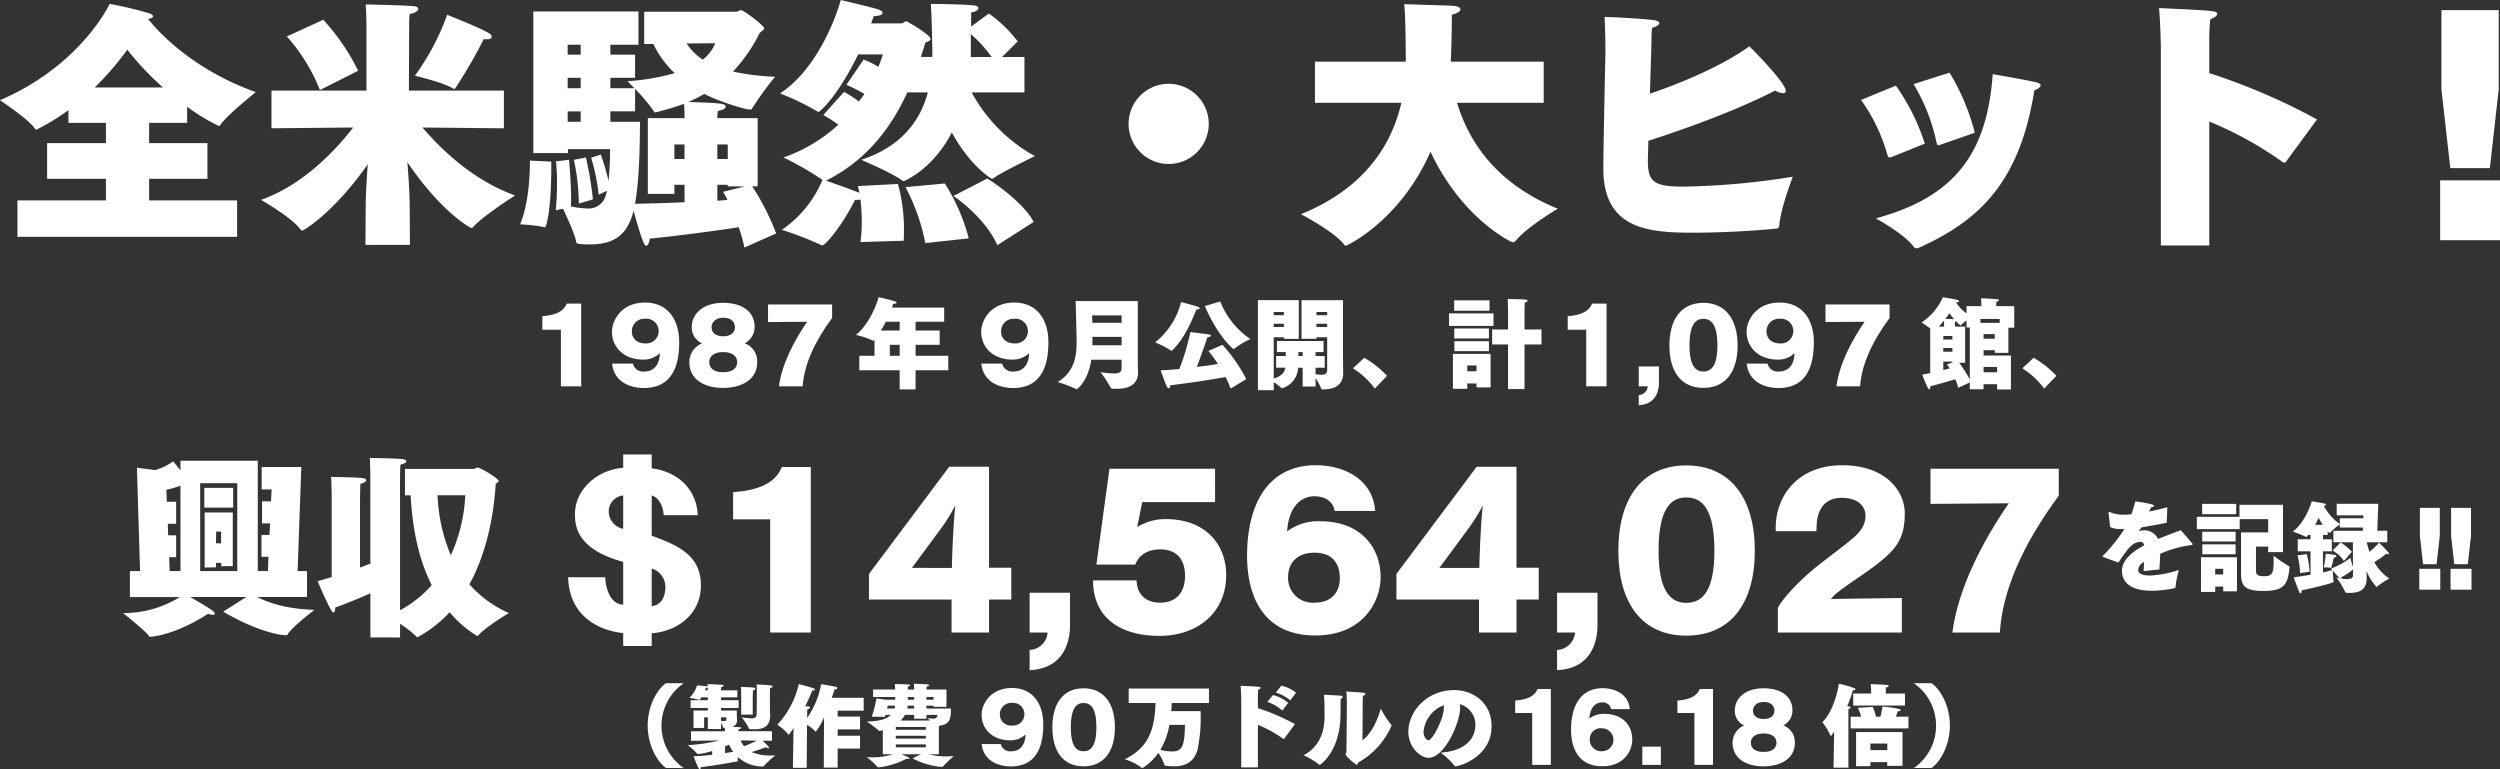
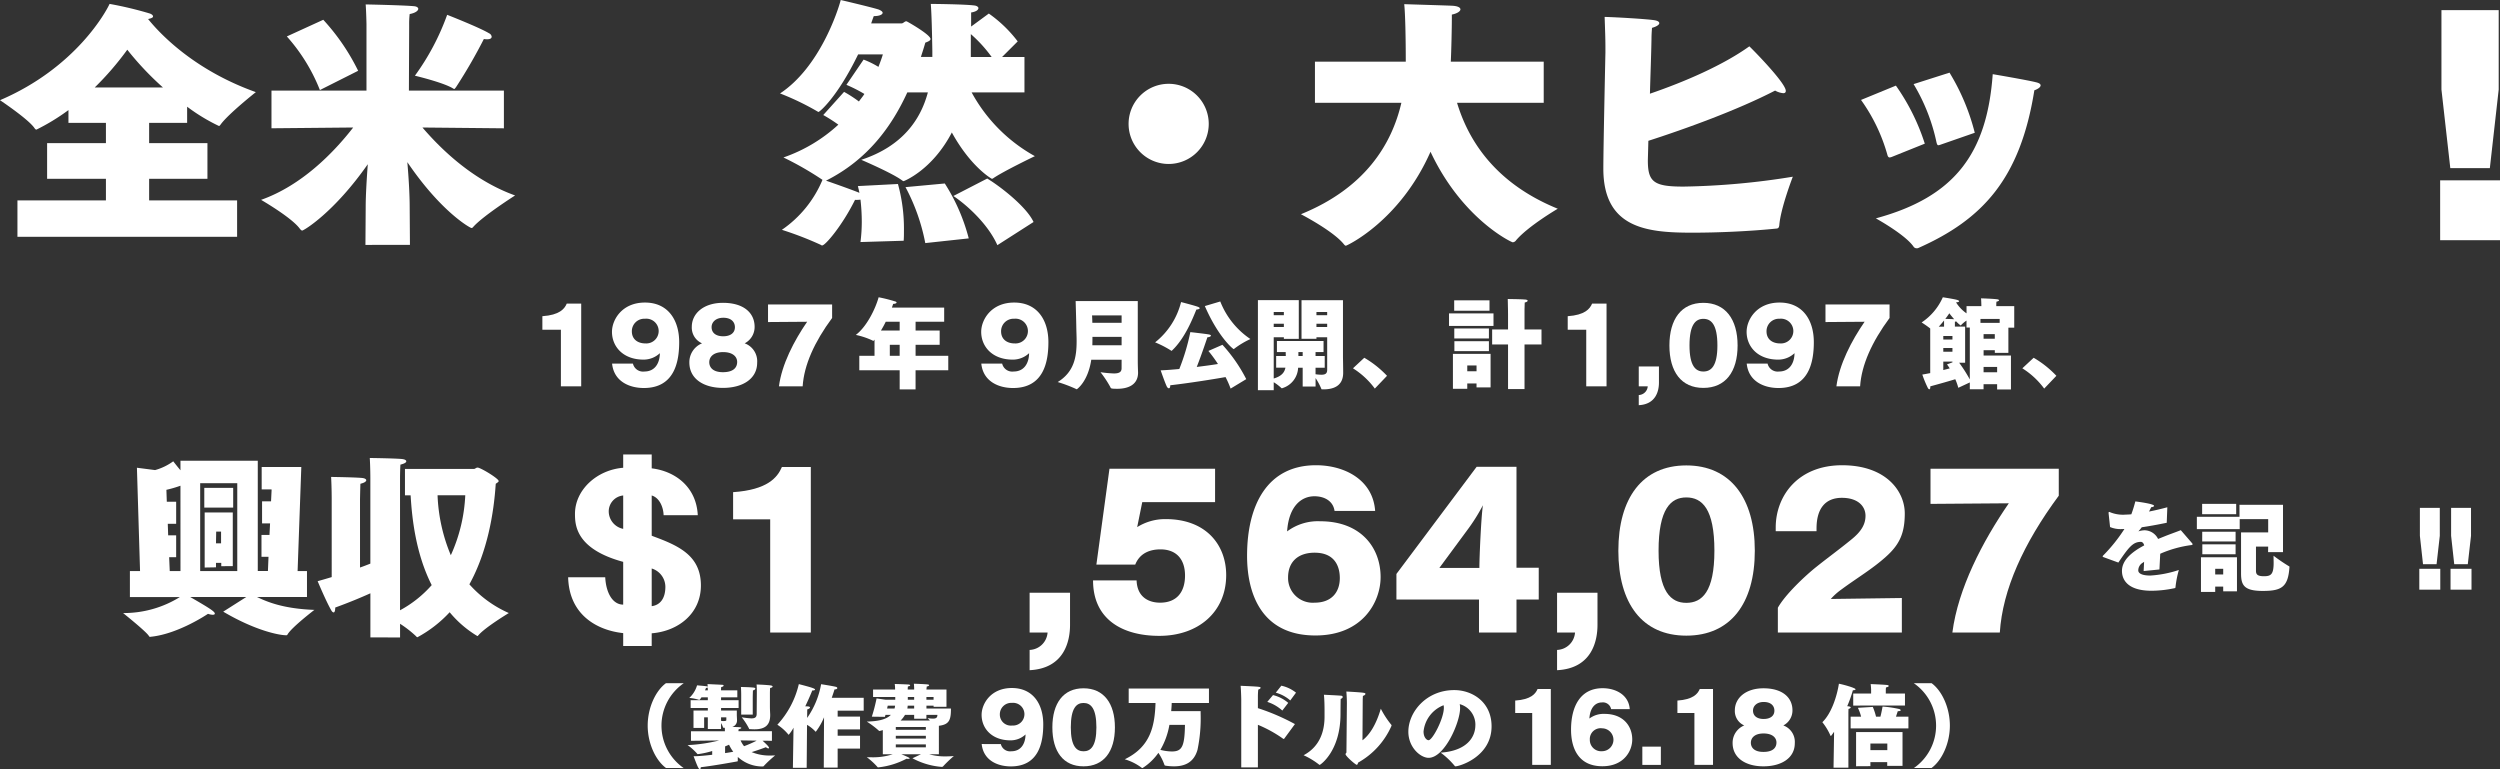
<svg xmlns="http://www.w3.org/2000/svg" width="519.082" height="159.69" viewBox="0 0 519.082 159.69">
  <rect x="0" y="0" width="519.082" height="159.69" fill="#333333" stroke="none" />
  <defs>
    <clipPath id="clip-path">
      <rect id="長方形_1425" data-name="長方形 1425" width="519.082" height="159.69" fill="#fff" />
    </clipPath>
  </defs>
  <g id="グループ_412" data-name="グループ 412" transform="translate(0 0)">
    <g id="グループ_411" data-name="グループ 411" transform="translate(0 0)" clip-path="url(#clip-path)">
      <path id="パス_7590" data-name="パス 7590" d="M3.621,48.843V41.279H21.994V36.794H9.782v-7.4H21.994V25.176H14.213v-2.65a43.47,43.47,0,0,1-6.647,4.055c-.108,0-.216-.056-.378-.272C6,24.473,0,20.473,0,20.473,15.889,13.665,22.156,1.829,22.75.48a74.948,74.948,0,0,1,8.375,2c.434.164.65.38.65.6s-.27.377-1.027.54C33.181,6.639,40.26,14.205,53.121,18.8c0,0-5.675,4.484-7.294,6.7-.164.216-.216.323-.38.323a38.1,38.1,0,0,1-6.592-4v3.351h-7.89v4.215H43.071v7.4H30.965v4.486H49.23v7.564ZM33.829,17.826a62.137,62.137,0,0,1-7.4-7.836,61.546,61.546,0,0,1-6.755,7.836Z" transform="translate(0 0.331)" fill="#fff" />
      <path id="パス_7591" data-name="パス 7591" d="M53.767,50.475l.052-7.726c0-2.648.218-6,.434-9.025C47.227,43.773,40.958,47.5,40.636,47.5c-.11,0-.27-.108-.486-.377-1.677-2.324-8.052-6-8.052-6,8.375-2.972,14.968-9.674,19.13-15.024l-16.97.162V18.431H53.983V4.6S53.929,2,53.819.544c0,0,8,.16,10.108.377.486.056.809.27.809.542,0,.377-.593.863-1.782,1.079a17.329,17.329,0,0,0-.11,2.216V5.3l-.052,13.132H82.516v7.835L65.6,26.1C69.87,31.075,76.409,37.182,84.84,40.208c0,0-6.541,4.161-8.649,6.483-.16.218-.269.27-.431.27-.216,0-6.215-3.243-13.295-13.671.272,3.134.488,6.647.488,9.4l.054,7.781ZM44.311,18.322A37.142,37.142,0,0,0,37.447,7.19l7.566-3.459a44.5,44.5,0,0,1,7.24,10.592ZM70.734,2.7s6.755,2.648,8.7,3.837a.9.9,0,0,1,.542.7c0,.324-.27.54-.919.54a3.324,3.324,0,0,1-.7-.054,108.958,108.958,0,0,1-5.783,10c-.216.27-.27.377-.378.377a.821.821,0,0,1-.324-.162c-2.108-1.241-7.836-2.594-7.836-2.594A50.19,50.19,0,0,0,70.734,2.7" transform="translate(22.11 0.375)" fill="#fff" />
-       <path id="パス_7592" data-name="パス 7592" d="M70.422,32.7v1.081c0,2.54-.11,9.079-1.083,12.16-.106.269-.162.377-.269.377a.482.482,0,0,1-.27-.054,34.79,34.79,0,0,0-4.864-.539s2.054-4.161,2.054-13.241Zm40.1,17.834a33.112,33.112,0,0,0-1.189-4.217c-4,.649-12.158,1.731-18.483,2.38-.054.755-.323,1.457-.7,1.457-.431,0-.863-.919-2.646-7.24-1.243,4.97-4.053,6.972-8.917,6.972-2.809,0-2.972-.164-3.026-.6-.162-1.351-1.89-5.08-2.7-6.808l-1.512.323s.27-2.484.27-5.673a42.9,42.9,0,0,0-.216-4.486l2.7-.324s.432,4.648.432,8a16.278,16.278,0,0,1-.054,1.675,18.419,18.419,0,0,0,3.3.432,3.73,3.73,0,0,0,4-2.866c.054-.27.162-.539.216-.809l-1.729.809a43.013,43.013,0,0,0-1.567-7.672l2-.649A51.272,51.272,0,0,1,82.31,36.7a64.788,64.788,0,0,0,.324-6.593H73.881v.811H66.693V1.517h21.83V8.435H82.688v2.054h5.132V15.3H82.688V17.46H87.66C86.85,16.6,86.255,16,86.255,16a46.573,46.573,0,0,0,9.782-1.675,20.666,20.666,0,0,1-4.432-6.053H89.714v-6.7h19.13c.324,0,.594-.324.973-.324.54,0,4.808,3.19,4.808,3.783,0,.27-.377.486-.917.919A32.386,32.386,0,0,1,108.141,14a49.922,49.922,0,0,0,8.753,1.079,64.465,64.465,0,0,0-4.754,6.539c-.11.216-.216.272-.38.272-1.241,0-6.754-1.783-9.564-3.243-1.027.593-2.108,1.133-3.3,1.675,6.539.216,7.728.27,7.728.973,0,.323-.486.7-1.621.865-.054.486-.108,1.079-.108,1.512h8.377V37.832H112.14a50.784,50.784,0,0,1,4.97,9.78ZM76.527,8.435h-2.7v2.054h2.7Zm0,6.863h-2.7v2.16h2.7Zm0,6.97h-2.7V24.43h2.7ZM76.149,41.4a46.8,46.8,0,0,0-1.027-9.078l2.488-.486a73.457,73.457,0,0,1,1.457,8.7Zm21.94-3.889H95.981V39.4H90.47V23.673h7.618a28.879,28.879,0,0,0-.108-2.972,61.7,61.7,0,0,1-5.945,1.783c-.16,0-.214-.052-.324-.269a35,35,0,0,0-3.891-4.6v4.648H82.688V24.43h6.161c-.054,4-.054,11.187-.973,16.645l-.056.378c3.082-.056,6.755-.162,10.268-.324Zm0-8.375H95.981v3.025h2.108Zm.432-20.969a11.623,11.623,0,0,0,3.351,3.351,8.079,8.079,0,0,0,2.594-3.4Zm8.539,20.969H104.9v3.025h2.162Zm0,8.7v-.324H104.9v3.3c.757-.054,1.459-.11,2.108-.162a14.873,14.873,0,0,0-.919-1.675l4.538-1.135Z" transform="translate(44.043 0.859)" fill="#fff" />
      <path id="パス_7593" data-name="パス 7593" d="M112.6,50.257a32.767,32.767,0,0,0,.27-4.269,40.206,40.206,0,0,0-.27-4.54,6.575,6.575,0,0,1-1.135.054c-2.648,5.349-6.161,9.458-6.809,9.458a.349.349,0,0,1-.27-.108,70.021,70.021,0,0,0-8.106-3.134,23.545,23.545,0,0,0,8.431-10.375,65.793,65.793,0,0,0-8.106-4.648,32.476,32.476,0,0,0,11.4-6.811,31.983,31.983,0,0,0-3.134-2l4.322-4.81a26.55,26.55,0,0,1,3.082,2c.377-.54.811-1.027,1.135-1.567a30.028,30.028,0,0,0-3.729-1.892l3.567-5.242a18.123,18.123,0,0,1,3.08,1.513c.378-.971.7-1.837.919-2.592h-5.134c-4.323,8.915-8,11.942-8.215,11.942a.2.2,0,0,1-.162-.054A54.757,54.757,0,0,0,95.9,19.4C104.119,14,107.956,2.16,108.5,0c0,0,6,1.405,7.782,1.946.593.214.919.486.919.7,0,.378-.649.7-1.837.7,0,0-.216.54-.54,1.513h6.323c.323,0,.647-.434.919-.434.106,0,.16,0,.216.054.431.216,4.862,2.756,4.862,3.621,0,.324-.486.54-1.081.757-.269.973-.594,1.947-.919,2.972h2.378V10.645c-.054-3.727-.162-7.943-.324-9.834,0,0,6.916.054,9.023.324.542.052.866.323.866.539,0,.38-.486.758-1.513.919v2.92l3.673-2.7a26.947,26.947,0,0,1,6,5.783L142,11.834h4.648v7.35H135.678A33.294,33.294,0,0,0,148.81,32.422s-6.541,3.134-8.649,4.594c-.106.054-.16.11-.27.11-.052,0-4.377-2.434-8.321-9.621-4.107,7.89-10,10.108-10,10.108-.11,0-.164-.056-.272-.11-1.946-1.512-8.537-4.322-8.537-4.322,8.537-2.81,12.322-8.323,13.833-14h-4.268c-3.19,6.97-8.16,13.941-16.861,18.319h-.054c1.567.542,5.4,1.892,6.972,2.54-.108-.54-.216-.973-.324-1.405l8.321-.432a34.736,34.736,0,0,1,1.245,9.674c0,.757,0,1.459-.054,2.108Zm13.455.216a40.872,40.872,0,0,0-4.107-11.619l8.16-.757a39.535,39.535,0,0,1,4.972,11.4Zm14.968.432c-1.89-4.271-6.159-8.215-9.132-10.214l7.026-3.621c2.863,1.729,8.213,5.945,9.618,9.025Zm-1.187-39.071a27.866,27.866,0,0,0-4.325-4.754v4.754Z" transform="translate(66.063 0)" fill="#fff" />
      <path id="パス_7594" data-name="パス 7594" d="M147.075,26.947a8.322,8.322,0,1,1,8.321-8.323,8.325,8.325,0,0,1-8.321,8.323" transform="translate(95.579 7.098)" fill="#fff" />
      <path id="パス_7595" data-name="パス 7595" d="M192.359,20.993c2.92,9.674,9.62,17.4,20.915,21.994,0,0-6.107,3.567-8.647,6.539a.927.927,0,0,1-.7.431c-.272,0-10.538-4.862-17.078-18.8-6.375,14.428-17.4,19.506-17.562,19.506s-.269-.106-.486-.377c-2.27-2.756-8.861-6.161-8.861-6.161,13.293-5.4,18.859-14.482,20.857-23.129H162.854V12.454h18.859V12.4c0-4.81-.106-10-.323-11.888,1.567.054,8.809.27,9.888.323,1.245.056,1.783.38,1.783.758s-.648.863-1.783,1.081V3.43c0,2.108-.108,6.7-.216,9.023h19.292v8.539Z" transform="translate(110.172 0.353)" fill="#fff" />
      <path id="パス_7596" data-name="パス 7596" d="M233.651,45.366c-.054.378-.164.594-.486.649-5.73.593-12.484.865-17.508.865-9.241,0-18.537-.758-18.537-13.295,0-4.322.432-24.1.432-24.1V8.132c0-1.351-.054-2.972-.162-6.053,2.27.054,8.861.434,10.43.7.594.11.919.326.919.6,0,.323-.54.7-1.513.973-.056.755-.108,1.512-.108,2.322-.054,3.243-.218,7.4-.324,11.349,7.242-2.486,15.13-5.891,20.641-9.836.326.272,7.568,7.566,7.568,9.241,0,.323-.162.486-.542.486a4.153,4.153,0,0,1-1.675-.54c-7.726,4-18.427,7.89-26.317,10.43-.052,2.268-.106,3.781-.106,4.106,0,4.486,1.3,5.4,7.4,5.4a154.511,154.511,0,0,0,22.7-2.054s-2.54,6.539-2.81,10.106" transform="translate(135.785 1.433)" fill="#fff" />
      <path id="パス_7597" data-name="パス 7597" d="M235.179,26.435a1.687,1.687,0,0,1-.432.108c-.216,0-.38-.16-.486-.594A36.209,36.209,0,0,0,228.8,14.6l7.242-2.972a44.071,44.071,0,0,1,6,12.05Zm5.511,18.913a.685.685,0,0,1-.324.054.768.768,0,0,1-.648-.324c-1.621-2.376-7.078-5.457-7.836-5.889,16.321-4.432,23.076-13.4,24.265-29.938,0,0,7.024,1.189,8.969,1.675.7.162.973.378.973.649,0,.378-.54.755-1.3,1.027-2.918,18.319-10.7,26.8-24.1,32.747M245.283,23.9a1.67,1.67,0,0,1-.432.108c-.162,0-.27-.16-.377-.594a39.077,39.077,0,0,0-4.757-12.1l7.458-2.378a44.958,44.958,0,0,1,5.242,12.482Z" transform="translate(157.608 6.15)" fill="#fff" />
-       <path id="パス_7598" data-name="パス 7598" d="M265.818,50.277V9.1s-.108-5.4-.378-8.106c11.944.542,12.05.6,12.05,1.245,0,.324-.432.7-1.405,1.079a41.43,41.43,0,0,0-.216,4.161V14.5a129.211,129.211,0,0,1,22.372,9.62l-6.429,8.753a.3.3,0,0,1-.324.216.884.884,0,0,1-.434-.16,75.785,75.785,0,0,0-15.184-8.377V50.277Z" transform="translate(182.847 0.683)" fill="#fff" />
      <path id="パス_7599" data-name="パス 7599" d="M300,36.589h12.428V49.018H300Zm2.108-2.54L300.27,17.73V1.247h11.888V17.73l-1.837,16.319Z" transform="translate(206.654 0.859)" fill="#fff" />
      <path id="パス_7600" data-name="パス 7600" d="M70.528,54.5V42.755H66.681V39.94c3.563-.243,4.6-1.518,5.063-2.613h3V54.5Z" transform="translate(45.933 25.713)" fill="#fff" />
      <path id="パス_7601" data-name="パス 7601" d="M79.593,49.876a2.145,2.145,0,0,0,2.369,1.64c2.207,0,3.2-1.741,3.219-3.808A4.916,4.916,0,0,1,81.8,49.045c-4.293,0-6.561-2.734-6.561-5.774,0-2.469,2.047-6.075,6.845-6.075,4.822,0,7.11,3.666,7.11,8.223,0,4.173-1.032,9.52-7.333,9.52-2.976,0-6.217-1.336-6.6-5.063ZM82.1,40.558a2.586,2.586,0,0,0-2.734,2.613c0,1.7,1.275,2.511,2.815,2.511a2.572,2.572,0,1,0-.081-5.124" transform="translate(51.827 25.623)" fill="#fff" />
      <path id="パス_7602" data-name="パス 7602" d="M98.83,49.668c0,3.3-2.957,5.225-7.11,5.225-4.052,0-6.968-1.925-6.968-5.266a4.23,4.23,0,0,1,2.633-3.989,3.551,3.551,0,0,1-2.126-3.425c0-2.755,2.43-4.982,6.482-4.982,4.313,0,6.561,2.106,6.561,4.982a3.818,3.818,0,0,1-2.064,3.425,3.961,3.961,0,0,1,2.592,4.03M91.761,47.46c-1.984,0-2.876.971-2.876,2.106,0,.912.588,2.065,2.836,2.065,2.329,0,2.957-1.093,2.957-2.126,0-1.052-.871-2.045-2.917-2.045m.02-7.13c-1.54,0-2.412.912-2.412,1.944,0,1.216.932,1.9,2.412,1.9,1.457,0,2.43-.667,2.43-1.883,0-1.013-.689-1.964-2.43-1.964" transform="translate(58.381 25.647)" fill="#fff" />
      <path id="パス_7603" data-name="パス 7603" d="M96.692,54.43c.589-4.558,3.121-9.439,5.855-13.409l-8.123.061V37.435h13.308v2.8c-3.666,4.962-5.833,9.763-6.117,14.2Z" transform="translate(65.043 25.787)" fill="#fff" />
      <path id="パス_7604" data-name="パス 7604" d="M117.627,51.7v3.969h-3.3V51.7h-8.383v-3h3.16V45.338l-.1.123c-.081.1-.1.142-.162.142-.039,0-.079-.022-.16-.083a15.645,15.645,0,0,0-3.464-1.155c2.187-1.64,4.031-5.266,4.741-7.818a31.7,31.7,0,0,1,3.523.892c.142.061.2.142.2.2,0,.142-.243.263-.708.284-.083.242-.164.5-.265.77h10.858v2.935h-5.936v1.824h5v2.957h-5V48.7h6.786v3Zm-3.3-10.067H111.43c-.3.628-.649,1.257-.993,1.824h3.888Zm0,4.781H112.28V48.7h2.045Z" transform="translate(72.475 25.176)" fill="#fff" />
      <path id="パス_7605" data-name="パス 7605" d="M124.986,49.876a2.145,2.145,0,0,0,2.369,1.64c2.209,0,3.2-1.741,3.221-3.808a4.916,4.916,0,0,1-3.383,1.338c-4.295,0-6.561-2.734-6.561-5.774,0-2.469,2.045-6.075,6.845-6.075,4.822,0,7.108,3.666,7.108,8.223,0,4.173-1.032,9.52-7.331,9.52-2.977,0-6.218-1.336-6.6-5.063Zm2.511-9.317a2.587,2.587,0,0,0-2.734,2.613c0,1.7,1.277,2.511,2.815,2.511a2.572,2.572,0,1,0-.081-5.124" transform="translate(83.097 25.623)" fill="#fff" />
      <path id="パス_7606" data-name="パス 7606" d="M143.306,49.189h-6.3c-.689,4.617-3,6.136-3,6.136a.7.7,0,0,1-.243-.1,29.894,29.894,0,0,0-3.726-1.4c3.462-2.126,3.928-5.286,3.928-8.507,0-.892-.041-1.761-.061-2.633-.02-1.642-.142-5.671-.142-5.671h12.9V49.189c0,1.437.059,2.471.059,2.714-.019,2.552-2.145,3.322-4.293,3.322-1.3,0-1.356-.061-1.457-.345a22.361,22.361,0,0,0-2.047-3.1,24,24,0,0,0,2.776.262c1.012,0,1.6-.242,1.6-1.072Zm0-9.2h-6.137s.041.527.061,1.54h6.076Zm0,4.457H137.25c0,.567,0,1.155-.02,1.741h6.076Z" transform="translate(89.577 25.499)" fill="#fff" />
      <path id="パス_7607" data-name="パス 7607" d="M147.4,37.186s2.937.75,3.563,1.013c.225.1.306.181.306.262,0,.164-.345.263-.689.284-.669,1.621-2.31,5.894-5,8.448-.081.081-.123.12-.164.12s-.081-.039-.162-.1a20.605,20.605,0,0,0-3.241-1.662,15.416,15.416,0,0,0,5.389-8.365m10.288,17.966a19.906,19.906,0,0,0-1.054-2.39c-2.532.446-7.554,1.255-11.482,1.7v.081c0,.363-.123.545-.284.545-.142,0-.326-.142-.446-.4-.426-.912-1.256-3.324-1.256-3.324,1.074-.041,2.412-.142,3.869-.282a44.644,44.644,0,0,0,2.288-7.657s3.079.345,3.849.486c.284.061.426.142.426.242,0,.164-.3.326-.73.345-.081.223-1.135,3.425-2.209,6.159,1.621-.2,3.16-.405,4.4-.61a28.832,28.832,0,0,0-1.984-2.714l2.917-1.275a32.219,32.219,0,0,1,4.942,7.13Zm-2.147-18.088a16.742,16.742,0,0,0,6.259,7.8,17.554,17.554,0,0,0-3.322,1.986c-.061.061-.1.1-.142.1-.16,0-3.221-2.532-6-8.934Z" transform="translate(97.826 25.532)" fill="#fff" />
      <path id="パス_7608" data-name="パス 7608" d="M163.948,54.833v-3.91H163a4.618,4.618,0,0,1-3.241,4.234.3.3,0,0,1-.122.041.175.175,0,0,1-.122-.061,9.675,9.675,0,0,0-1.579-1.2V55.6h-3.283v-18.7h8.488V44.93h-3.1V44.6h-2.106v8.568c1.66-.486,2.248-1.3,2.429-2.248h-1.922v-2.43h2c0-.263-.02-.546-.02-.811H158.6V45.374h9.682v2.309h-1.662v.811h1.905v2.43h-1.905v1.358a9.2,9.2,0,0,0,1.216.1c.73,0,1.2-.2,1.2-.993V44.6h-2.228v.326h-3.1V36.908h8.606V48.757s.042,2.207.042,3.221c0,2.9-2.248,3.442-4.092,3.442h-.2c-.182,0-.223,0-.262-.16a13.58,13.58,0,0,0-1.177-2.187v1.761ZM160.04,39.359h-2.106v.669h2.106Zm0,2.43h-2.106v.689h2.106Zm3.908,5.894h-.89v.809h.89Zm5.085-8.324h-2.228v.669h2.228Zm0,2.43h-2.228v.689h2.228Z" transform="translate(106.531 25.424)" fill="#fff" />
      <path id="パス_7609" data-name="パス 7609" d="M170.877,50.385a16.583,16.583,0,0,0-4.538-4.212l2.349-2.189a21.036,21.036,0,0,1,4.72,3.748Z" transform="translate(114.582 30.299)" fill="#fff" />
      <path id="パス_7610" data-name="パス 7610" d="M178.147,39.74h9.236v2.613h-9.236Zm5.713,15.375V54.3h-1.925v1.1h-2.977V48.147h7.819v6.968Zm-4.639-18.088h7.333v2.167h-7.333Zm.02,5.854h7.191v2.065h-7.191Zm.02,2.631h7.169v2.067h-7.169Zm4.6,5.045h-1.925v1.2h1.925Zm6.541,4.9V46.2h-3.3V43.084h3.3V40s0-1.3-.059-3.241c0,0,3.341.039,3.786.122.223.039.345.12.345.242s-.182.284-.608.365c-.041,1.439-.041,1.459-.041,1.459v4.133h3.525V46.2h-3.525v9.255Z" transform="translate(122.716 25.325)" fill="#fff" />
      <path id="パス_7611" data-name="パス 7611" d="M196.587,54.5V42.755H192.74V39.94c3.563-.243,4.6-1.518,5.063-2.613h3V54.5Z" transform="translate(132.768 25.713)" fill="#fff" />
      <path id="パス_7612" data-name="パス 7612" d="M201.475,50.987h.04a1.942,1.942,0,0,0,1.824-1.8h-1.864V45.051h4.193v3.344c0,1.68-.588,4.516-4.193,4.7Z" transform="translate(138.785 31.034)" fill="#fff" />
      <path id="パス_7613" data-name="パス 7613" d="M205.244,46.083c0-5.45,2.471-8.851,7.048-8.851s7.108,3.4,7.108,8.851c0,5.489-2.532,8.811-7.108,8.811-4.558,0-7.048-3.322-7.048-8.811m9.964,0c0-4.356-1.277-5.529-2.917-5.529-1.6,0-2.876,1.174-2.876,5.529,0,4.254,1.275,5.408,2.876,5.408,1.64,0,2.917-1.153,2.917-5.408" transform="translate(141.381 25.648)" fill="#fff" />
      <path id="パス_7614" data-name="パス 7614" d="M219.091,49.876a2.145,2.145,0,0,0,2.369,1.64c2.207,0,3.2-1.741,3.221-3.808a4.922,4.922,0,0,1-3.383,1.338c-4.295,0-6.563-2.734-6.563-5.774,0-2.469,2.047-6.075,6.845-6.075,4.822,0,7.11,3.666,7.11,8.223,0,4.173-1.032,9.52-7.333,9.52-2.976,0-6.217-1.336-6.6-5.063Zm2.511-9.317a2.587,2.587,0,0,0-2.734,2.613c0,1.7,1.277,2.511,2.815,2.511a2.572,2.572,0,1,0-.081-5.124" transform="translate(147.919 25.623)" fill="#fff" />
      <path id="パス_7615" data-name="パス 7615" d="M226.7,54.43c.588-4.558,3.121-9.439,5.854-13.409l-8.122.061V37.435h13.306v2.8c-3.665,4.962-5.832,9.763-6.115,14.2Z" transform="translate(154.597 25.787)" fill="#fff" />
      <path id="パス_7616" data-name="パス 7616" d="M251.928,55.689V54.6h-2.815v1.054h-2.856V54.23l-2.39,1.115a11.737,11.737,0,0,0-.628-1.783c-1.113.346-3.08.912-5.186,1.479v.142c0,.282-.061.466-.2.466-.081,0-.2-.081-.323-.3a22.021,22.021,0,0,1-1.135-2.755c.547-.083,1.113-.2,1.642-.3V43.03c-.73-.588-1.783-1.257-1.783-1.257a12.189,12.189,0,0,0,4.4-5.225s2.511.385,3.037.567c.2.061.345.162.345.262s-.182.2-.628.223v.022a7.916,7.916,0,0,0,2.168,2.268v-1.5h3.079v-.243s-.02-.87-.061-1.376c.2,0,2.572.081,3.383.2.243.041.345.12.345.2,0,.1-.162.223-.527.282a4.313,4.313,0,0,0-.041.689v.243h3.727v4.477h-1.216v5.225h-2.815v-.545h-2.329V48.64H254.8v7.049ZM240.91,41.37c-.345.426-.709.87-1.1,1.275h1.1Zm1.741,3.219h-1.9v.731h1.9Zm0,2.493h-1.9v.77h1.9Zm0,2.815h-1.9v1.761c.486-.122.932-.243,1.338-.345-.182-.284-.365-.547-.567-.831l1.135-.426Zm-1.479-8.853c.426,0,1.257.022,1.844.061-.365-.405-.73-.849-1.013-1.235-.243.365-.525.77-.831,1.174m5.085,1.783h-.689V41.388a6.245,6.245,0,0,0-1.115.932c-.041.061-.079.081-.1.081a6.577,6.577,0,0,1-.931-.851.98.98,0,0,1-.263.081v1.013h2.126v7.5h-1.236a29.783,29.783,0,0,1,2.209,3.464Zm6.2-1.783h-3.989v.811h3.989Zm-1.013,3.16h-2.329v.951h2.329Zm.486,6.808h-2.815v1.113h2.815Z" transform="translate(162.74 25.176)" fill="#fff" />
      <path id="パス_7617" data-name="パス 7617" d="M253.171,50.385a16.535,16.535,0,0,0-4.538-4.212l2.351-2.189a21.067,21.067,0,0,1,4.719,3.748Z" transform="translate(171.27 30.299)" fill="#fff" />
      <path id="パス_7618" data-name="パス 7618" d="M42.939,84.939c2.027.973,5.391,2.432,11.918,2.675,0,0-4.663,3.567-5.555,5.067-.081.164-.162.2-.284.2-1.5,0-6.445-.973-13.092-4.9l4.783-3.04H29.075c3.851,2.229,5.107,3,5.107,3.445,0,.162-.16.243-.446.243a3.448,3.448,0,0,1-.971-.2s-6,4.094-11.677,4.742c-.122,0-.242.042-.324.042-.12,0-.2-.042-.284-.2-.567-.931-5.35-4.742-5.35-4.742a22.1,22.1,0,0,0,11.8-3.324H16.549V79.548h2.108L18.008,58.1l3.771.486a11.67,11.67,0,0,0,3.77-1.824s.689.893,1.5,1.866V56.644H43.1v22.9h2.108l.122-2.959H43.871V72.048h1.662l.12-2.391h-1.66v-4.58h1.864l.122-2.474H43.911v-4.66h8.228l-.77,21.605h1.947v5.391ZM27.048,61.832a24.586,24.586,0,0,1-2.92.851l.083,2.474h1.944v4.58H24.414l.081,2.391h1.66V76.67H24.7l.122,2.878h2.229Zm11.795-.525h-7.7V79.548h7.7Zm-6.848.973h6v4.094h-6Zm3.525,16.255v-.689H34.425v.932l-2.351.041V67.387h5.837V78.535Zm-.041-7.176H34.466l-.041,2.432h1.054Z" transform="translate(10.422 39.019)" fill="#fff" />
      <path id="パス_7619" data-name="パス 7619" d="M50,93.562V84.4c-1.986.892-4.3,1.864-7.3,2.959,0,.73-.162,1.013-.324,1.013s-.363-.162-.527-.486c-1.094-1.907-2.8-6-2.8-6q1.52-.426,2.918-.851V64.821s0-2.432-.122-4.582c0,0,5.8.083,6.647.245.407.081.649.242.649.444,0,.245-.365.529-1.214.731-.042,1.216-.081,3.2-.081,3.2V79.05c.809-.284,1.54-.569,2.147-.812v-17.8s0-2.108-.12-4.134c0,0,6.039.081,6.89.245.446.079.689.242.689.444,0,.245-.365.486-1.216.689-.081,1.338-.081,2.8-.081,2.8V87.927A23.814,23.814,0,0,0,62.731,82.7c-3.324-6.568-4.094-13.864-4.377-18.647H57.178V58.579h14.31c.284,0,.446-.284.77-.284.608,0,4.377,2.27,4.377,2.8,0,.2-.284.324-.608.569-.405,6.2-1.743,14.107-5.472,20.874a23.761,23.761,0,0,0,8.188,5.96s-4.906,2.961-6.283,4.582c-.122.12-.164.2-.245.2a22.339,22.339,0,0,1-5.756-4.947,25.679,25.679,0,0,1-6.688,5.188c-.081,0-.162-.041-.284-.2a22.705,22.705,0,0,0-3.324-2.594v2.839ZM63.947,64.051A35.563,35.563,0,0,0,66.7,76.495a33.689,33.689,0,0,0,3-12.443Z" transform="translate(26.905 38.788)" fill="#fff" />
      <path id="パス_7620" data-name="パス 7620" d="M81.28,95.64V92.966c-5.308-.567-11.227-3.69-11.43-11.594h7.7c.164,3.243,1.54,5.675,3.729,5.675V78.17C71.431,75.5,71.269,70.51,71.269,68.2c0-4.945,4.5-9.12,10.011-9.567V55.876H87.2v2.878c4.985.608,9.282,3.932,9.566,9.728H89.672c-.041-1.581-.811-3.607-2.472-4.094v8.35l.405.164c5.269,1.944,9.81,4.013,9.81,10.174,0,5.8-4.663,9.485-10.216,9.93V95.64Zm0-31.252a3.321,3.321,0,0,0-3,3.445,3.731,3.731,0,0,0,3,3.486ZM87.2,87.371c1.864-.243,2.837-1.743,2.837-4.013A4,4,0,0,0,87.2,79.547Z" transform="translate(48.116 38.49)" fill="#fff" />
      <path id="パス_7621" data-name="パス 7621" d="M97.832,91.787V68.276h-7.7V62.641c7.135-.486,9.2-3.04,10.135-5.229h6V91.787Z" transform="translate(62.085 39.548)" fill="#fff" />
-       <path id="パス_7622" data-name="パス 7622" d="M123.979,91.8v-6.85H106.834v-5.31l16.659-22.256h8.27V78.346h4.621v6.607h-4.621V91.8Zm.081-13.416c0-2.271.365-10.54.731-13.013a37.409,37.409,0,0,1-3.325,5.269l-5.715,7.743Z" transform="translate(73.592 39.531)" fill="#fff" />
      <path id="パス_7623" data-name="パス 7623" d="M126.585,84.747h.081a3.885,3.885,0,0,0,3.648-3.609h-3.729V72.869h8.392v6.69c0,3.364-1.177,9.037-8.392,9.4Z" transform="translate(87.197 50.196)" fill="#fff" />
      <path id="パス_7624" data-name="パス 7624" d="M144.6,64.56l-1.054,5.188a10.925,10.925,0,0,1,5.715-1.662h.2c8.432,0,12.565,5.391,12.565,11.634,0,7.58-5.713,12.606-13.9,12.606-7.62,0-13.742-3.4-13.742-11.511h9.04c.122,3.567,2.635,4.621,4.866,4.621,3.565,0,5.188-2.31,5.188-5.636,0-3.364-1.785-5.43-5.109-5.43-1.905,0-4.215.608-5.229,3.162h-8.068l2.717-19.9h21.93V64.56Z" transform="translate(92.57 39.698)" fill="#fff" />
      <path id="パス_7625" data-name="パス 7625" d="M171.481,66.681c-.284-2.027-2.067-3.04-4.175-3.04-2.636,0-5.311,1.946-5.676,7.3a10.667,10.667,0,0,1,6.89-2.108c8.432,0,12.526,5.472,12.526,11.592,0,5.107-3.688,12.121-13.538,12.121-11.108,0-14.188-8.554-14.188-16.539,0-10.621,4.256-18.809,14.31-18.809,5.958,0,11.835,3.04,12.281,9.485Zm-4.134,8.676c-3.364,0-5.514,1.824-5.514,5.148a5.124,5.124,0,0,0,5.514,5.23c3.526,0,5.229-2.19,5.229-5.109,0-1.5-.407-5.269-5.229-5.269" transform="translate(105.614 39.4)" fill="#fff" />
      <path id="パス_7626" data-name="パス 7626" d="M188.826,91.8v-6.85H171.681v-5.31L188.34,57.387h8.27V78.346h4.621v6.607H196.61V91.8Zm.081-13.416c0-2.271.365-10.54.731-13.013a37.408,37.408,0,0,1-3.325,5.269L180.6,78.386Z" transform="translate(118.262 39.531)" fill="#fff" />
      <path id="パス_7627" data-name="パス 7627" d="M191.432,84.747h.081a3.885,3.885,0,0,0,3.648-3.609h-3.729V72.869h8.392v6.69c0,3.364-1.177,9.037-8.392,9.4Z" transform="translate(131.867 50.196)" fill="#fff" />
      <path id="パス_7628" data-name="パス 7628" d="M198.967,74.934c0-10.9,4.945-17.714,14.107-17.714S227.3,64.029,227.3,74.934c0,10.986-5.067,17.632-14.228,17.632-9.12,0-14.107-6.646-14.107-17.632m19.944,0c0-8.714-2.554-11.067-5.837-11.067-3.2,0-5.756,2.353-5.756,11.067,0,8.512,2.552,10.822,5.756,10.822,3.283,0,5.837-2.31,5.837-10.822" transform="translate(137.057 39.416)" fill="#fff" />
      <path id="パス_7629" data-name="パス 7629" d="M218.759,91.935V86.787c1.54-2.758,5.675-6.647,8.025-8.513,2.432-1.944,4.58-3.484,7.215-5.634,2.067-1.662,2.959-3.162,2.959-4.947,0-1.984-1.579-3.729-4.9-3.729-3.484,0-5.269,2.272-5.269,6.365V70.9h-8.473v-.77c0-6.568,4.622-12.93,13.783-12.93,9.121,0,13.013,5.391,13.013,10.01,0,4.136-1.094,6.487-3.972,9.04-2.8,2.513-5.877,4.3-9.162,6.728a13.236,13.236,0,0,0-2.229,1.988l14.755-.2v7.174Z" transform="translate(150.382 39.4)" fill="#fff" />
      <path id="パス_7630" data-name="パス 7630" d="M241.883,91.638c1.175-9.12,6.242-18.89,11.716-26.836l-16.255.123v-7.3h26.631v5.6c-7.336,9.93-11.673,19.537-12.241,28.415Z" transform="translate(163.493 39.697)" fill="#fff" />
      <path id="パス_7631" data-name="パス 7631" d="M267.017,76.106c.041-.709.061-1.358.1-1.925a2.387,2.387,0,0,0-.223.162,1.862,1.862,0,0,0-.993,1.642c0,.405.405,1.054,2.511,1.054a23.2,23.2,0,0,0,5.914-1.155,21.321,21.321,0,0,0-.689,3.5c0,.142-.04.245-.142.265a23.286,23.286,0,0,1-4.822.547c-5.953,0-6.156-3.263-6.156-4.133,0-2.168,1.964-3.889,4.617-5.286-.16-.588-.486-.73-.667-.73h-.042c-1.6,0-2.489,1.074-4.656,4.293-.022,0-3.06-1.113-3.06-1.113-.142-.042-.2-.1-.2-.162a.28.28,0,0,1,.1-.182,33.608,33.608,0,0,0,4.416-5.509c-.223,0-.446.02-.669.02a5.6,5.6,0,0,1-2.309-.426l-.306-2.836v-.1c0-.142.022-.2.123-.2a.558.558,0,0,1,.243.083,7.13,7.13,0,0,0,3.261.466q.453,0,1.093-.061a26.969,26.969,0,0,0,.831-2.673c.507.061,3.889.5,3.889.912,0,.142-.225.262-.588.284-.081.181-.263.5-.446.91,1.115-.223,2.369-.507,3.788-.892l-.122,3.221c-2.067.426-3.786.73-5.186.932-.181.243-.444.566-.606.75a.364.364,0,0,0-.061.079v.02a.872.872,0,0,0,.12-.039,4.162,4.162,0,0,1,1.135-.184,3.179,3.179,0,0,1,2.8,1.8c.61-.243,1.2-.485,1.763-.709,1.175-.446,2.187-.811,2.957-1.113l2.349,2.714a.378.378,0,0,1,.1.2c0,.1-.1.162-.282.182a23.759,23.759,0,0,0-6.443,1.8c-.039.851-.1,2.047-.162,3.261Z" transform="translate(178.073 42.464)" fill="#fff" />
      <path id="パス_7632" data-name="パス 7632" d="M284.878,71.969l.019-1.153h-2.532V75.9c.02.649.265,1.074,1.642,1.074,1.439,0,2.025-.345,2.025-2.775,0-.426-.019-.871-.019-1.3v-.181a35.631,35.631,0,0,0,3.178,2.167c.1.039.122.081.122.142v.1c-.284,4.112-1.662,4.9-5.529,4.9-3.93,0-4.518-1.216-4.518-3.666V67.879H284.9V65.124h-5.914V67.19H270.09V64.636h8.851V62.147h9.035v9.822Zm-9.319,8.144v-.991H273.9v1.113h-2.957V73.043h7.475v7.07Zm-4.374-18.169h7.07v2.147h-7.07Zm.02,5.793h6.928v2.025H271.2Zm.02,2.613h6.907v2.065h-6.907Zm4.334,5.083H273.9v1.175h1.66Z" transform="translate(186.05 42.67)" fill="#fff" />
-       <path id="パス_7633" data-name="パス 7633" d="M297.178,76.235s.02.324.042.973v.345c0,2.408-1.38,3.1-3.585,3.1-.79,0-.811-.02-.893-.245a15.653,15.653,0,0,0-1.822-2.957c.245.061.486.142.73.184l-.142-.142c-.262-.265-.89-.974-1.3-1.439a13.467,13.467,0,0,0,.142,2.167.211.211,0,0,1,.022.1c0,.343-5.308,1.518-6.646,1.8v.059c0,.365-.079.567-.221.567-.081,0-.182-.1-.284-.3-.324-.649-1.155-3.038-1.155-3.038,1.216-.162,2.412-.345,3.5-.527V72.022h-2.653V69.51h2.653v-.89h-.466c-.1.1-.182.221-.284.323a.207.207,0,0,1-.162.081.281.281,0,0,1-.12-.041,18.114,18.114,0,0,0-2.653-1.054c2.773-2.106,3.949-6.3,3.949-6.3s2.045.323,2.594.464c.221.061.343.162.343.245,0,.1-.142.2-.446.242a11.354,11.354,0,0,0,3.322,3.79V65.157h4.881l.02-.61H291v-2.39h8.628l-.2,5.592h2.067v2.39h-4.254a17.862,17.862,0,0,0,.567,1.984,17.314,17.314,0,0,0,1.984-1.9s1.419,1.419,1.883,1.944a.593.593,0,0,1,.164.326c0,.1-.081.14-.182.14a.769.769,0,0,1-.365-.122A22.536,22.536,0,0,1,298.8,74.27a10.2,10.2,0,0,0,3.1,3.4,17.767,17.767,0,0,0-2.451,1.62c-.083.081-.142.122-.182.122a11.789,11.789,0,0,1-2.106-3.342Zm-13.793.3a16.393,16.393,0,0,0-.527-3.687l1.924-.243a17.982,17.982,0,0,1,.588,3.646ZM288.1,66.514c-.3-.468-.606-.974-.851-1.439-.223.464-.444.951-.728,1.439Zm1.723,9.074a14.638,14.638,0,0,0,4.03-2.229,13.549,13.549,0,0,0,.527,1.883c0-1.518-.02-3.6-.02-5.1h-4.05v-2.39h6.117l.02-.67h-4.8v-.627a11.246,11.246,0,0,0-1.964,1.642c-.061.059-.1.12-.142.12s-.061-.019-.122-.079a3.134,3.134,0,0,1-.284-.265v.752h-.991v.89h1.841v2.511h-1.841v4.356a19.02,19.02,0,0,0,1.944-.486Zm.1-.346c-.039.162-.039.2-.142.2a.643.643,0,0,1-.181-.022,5.567,5.567,0,0,0-1.054-.061h-.262a17.177,17.177,0,0,0,.444-2.836,14.622,14.622,0,0,1,1.964.263c.142.041.243.122.243.223,0,.122-.142.263-.546.324-.061.324-.326,1.459-.468,1.9m2.574-1.214a6.389,6.389,0,0,0-2.351-2.148l1.662-1.68a11.086,11.086,0,0,1,2.349,1.924Zm1.883,1.741a11.072,11.072,0,0,1-2.39,1.621v.12a.463.463,0,0,1-.02.184,7.823,7.823,0,0,0,1.133.1c.75,0,1.277-.2,1.277-.728Z" transform="translate(194.176 42.455)" fill="#fff" />
      <path id="パス_7634" data-name="パス 7634" d="M297.439,75.093h4.354v4.335h-4.354Zm.768-.951-.648-5.894V62.435h4.133v5.813l-.669,5.894Z" transform="translate(204.889 43.009)" fill="#fff" />
      <path id="パス_7635" data-name="パス 7635" d="M301.278,75.093h4.354v4.335h-4.354Zm.768-.951-.649-5.894V62.435h4.133v5.813l-.669,5.894Z" transform="translate(207.534 43.009)" fill="#fff" />
      <path id="パス_7636" data-name="パス 7636" d="M83.44,101.609c-2.175-1.6-3.81-5.127-3.81-8.807s1.616-7.208,3.79-8.807h3.7a10.707,10.707,0,0,0-.019,17.615Z" transform="translate(54.853 57.859)" fill="#fff" />
      <path id="パス_7637" data-name="パス 7637" d="M100.1,95.865c.5.446,1.339,1.208,1.339,1.468a.117.117,0,0,1-.13.13.834.834,0,0,1-.5-.26s-1.358.522-2.974,1.023a9.71,9.71,0,0,0,4.052.706c.26,0,.557,0,.836-.019a23.76,23.76,0,0,0-2.378,2.209c-.019.039-.074.093-.279.093a7.579,7.579,0,0,1-5.11-1.988v.763c0,.165-.019.147-.2.186-.836.149-4.774.873-7.487,1.189,0,.279-.074.388-.187.388-.279,0-.483-.518-1.3-2.673H86c.689,0,2.1-.113,3.643-.3V98a17.324,17.324,0,0,1-2.993.652c-.056,0-.091-.019-.149-.113a10.969,10.969,0,0,0-1.969-1.765,33.368,33.368,0,0,0,6.559-.966l-5.854.074V93.9h7.042c0-.186,0-.446-.019-.726h-.206c-.11-.017-.165-.017-.184-.128a4.08,4.08,0,0,0-.39-.856v1.246H88.735V91h-.762v2.212H85.761V89.6h2.974v-.537H85.167V87.45h3.569v-.6H87.414c-.111.187-.37.54-.444.54a.5.5,0,0,1-.149-.039,8.873,8.873,0,0,0-1.934-.372A5.783,5.783,0,0,0,86.5,84.366s1.635.128,2.008.2a.626.626,0,0,1,.2.076,4.585,4.585,0,0,0-.039-.54s2.77.13,3.067.149c.167,0,.279.074.279.167,0,.111-.149.242-.5.3a4.713,4.713,0,0,0-.037.686h3.383v1.449H91.485v.6h3.641v1.616H91.485V89.6h3.27v1.023l.039.817v.11a1.38,1.38,0,0,1-1,1.451c1.542.037,1.895.056,1.895.2,0,.093-.167.186-.557.279a3.036,3.036,0,0,0-.037.409h6.95v1.988Zm-11.369-10.5s0-.242-.019-.539a1.131,1.131,0,0,1-.353.074c-.056.149-.13.316-.2.5h.576ZM92.581,91h-1.1v.726a2.078,2.078,0,0,0,.353.056c.316,0,.743,0,.743-.186Zm-.26,7.434c.613-.095,1.208-.187,1.691-.279a8.884,8.884,0,0,1-.873-1.468c-.26.13-.539.24-.817.353Zm3.214-2.64A5.443,5.443,0,0,0,96.261,97a24.542,24.542,0,0,0,2.619-1.152Zm.13-5.352V86.3s0-.817-.056-1.6c.223.02,1.542.02,2.621.13.24.019.37.111.37.223,0,.13-.166.279-.5.373-.039,1.076-.039,1.542-.039,1.542v3.472Zm3.251-4.9s0-.725-.054-1.356c0,0,2.155.074,2.954.2.24.037.372.132.372.223,0,.113-.149.242-.52.3-.039.557-.039,1.04-.039,1.04v2.805c0,.706.057,1.542.057,1.674v.13c0,2.136-1.152,2.935-3.271,2.935-.279,0-.593-.019-.946-.037-.113,0-.149-.019-.187-.13A13.567,13.567,0,0,0,95.778,91a18.991,18.991,0,0,0,1.986.225c.67,0,1.116-.15,1.116-.947Z" transform="translate(58.232 57.935)" fill="#fff" />
      <path id="パス_7638" data-name="パス 7638" d="M108.091,97.5v3.94h-2.879L105.265,91a13.076,13.076,0,0,1-1.709,2.993c-.056,0-.091-.037-.147-.111a7.544,7.544,0,0,0-1.674-1.319l-.074,8.917H98.8l.13-8.323a7.378,7.378,0,0,1-1,1.468c-.035,0-.073-.037-.11-.093a9.912,9.912,0,0,0-2.248-1.989,18.694,18.694,0,0,0,4.459-8.434c2.582.669,3.364.91,3.364,1.133,0,.113-.2.187-.522.187h-.056c-.353.91-.873,2.079-1.447,3.288.3,0,.518.019.557.019.3.035.427.13.427.221,0,.149-.225.3-.578.41l-.019,1.765a17.576,17.576,0,0,0,2.9-7.005s2.378.372,3.047.539c.221.057.316.167.316.262,0,.149-.186.277-.539.277h-.039c-.091.316-.3.947-.576,1.746H113.5v2.677h-5.406v1.226h4.644v2.657h-4.644v1.319h4.644V97.5Z" transform="translate(65.832 57.935)" fill="#fff" />
      <path id="パス_7639" data-name="パス 7639" d="M119.5,98.7a11.564,11.564,0,0,0,3.437.446c.518,0,1.076-.019,1.707-.074a25.579,25.579,0,0,0-2.229,2.136c-.035.056-.074.113-.372.113a15.276,15.276,0,0,1-6-1.785l1.783-.836h-4.106c1.746.687,1.746.817,1.746.855,0,.074-.113.111-.279.111a1.315,1.315,0,0,1-.372-.037,16.161,16.161,0,0,1-5.74,1.783c-.076,0-.13.019-.169.019-.056,0-.074-.019-.13-.093a14.831,14.831,0,0,0-2.211-2.025c.334.019.632.019.929.019a13.389,13.389,0,0,0,4.479-.632h-2.082V93.684a4.908,4.908,0,0,1-.687.186c-.074,0-.111-.017-.184-.111a18.969,18.969,0,0,0-2.454-1.839c1.839-.056,3.864-.26,5-1.393h-1.115c-.035.13-.091.279-.13.409L107.61,90.9a33.278,33.278,0,0,0,.985-3.79l1.912.279h1.969V86.81h-4.607V85.269h4.572v-.242a7.84,7.84,0,0,0-.074-.91c.372,0,2.471.074,2.9.111.186.017.3.091.3.167,0,.093-.132.184-.464.223a3.888,3.888,0,0,0-.037.557v.093H116.4v-.353s-.019-.5-.057-.855c.336,0,2.491.093,2.883.149.184.019.279.091.279.166,0,.095-.15.2-.5.262a5.476,5.476,0,0,1-.054.557v.074h4.16v3.585h-2.675v-.242h-1.484v.594h5.088c0,2.324-.3,3.325-2.506,3.587V98.7Zm-8.584-10.089s-.057.242-.132.594h1.544a3.192,3.192,0,0,0,.111-.594Zm7.914,4.44h-6.242v.578h6.242Zm0,1.821h-6.242v.578h6.242Zm0,1.785h-6.242v.613h6.242Zm.113-6.132v.8H116.4v-.8H114.5a5.51,5.51,0,0,1-.91,1.17h6.075c-.26-.279-.483-.5-.483-.5a7.442,7.442,0,0,0,1.115.111c.725,0,.929-.258.929-.78ZM116.4,88.612H115.06a5.773,5.773,0,0,1-.074.594H116.4Zm0-1.8h-1.319v.576H116.4Zm4.031,0h-1.486v.576h1.486Z" transform="translate(73.409 57.905)" fill="#fff" />
      <path id="パス_7640" data-name="パス 7640" d="M124.677,96.22a1.965,1.965,0,0,0,2.174,1.5c2.025,0,2.935-1.6,2.954-3.493a4.519,4.519,0,0,1-3.1,1.226c-3.94,0-6.021-2.508-6.021-5.295,0-2.266,1.876-5.573,6.279-5.573,4.421,0,6.522,3.362,6.522,7.542,0,3.827-.947,8.733-6.727,8.733-2.731,0-5.7-1.226-6.056-4.644Zm2.3-8.547a2.373,2.373,0,0,0-2.508,2.4,2.291,2.291,0,0,0,2.582,2.3,2.359,2.359,0,1,0-.074-4.7" transform="translate(83.13 58.269)" fill="#fff" />
      <path id="パス_7641" data-name="パス 7641" d="M129.382,92.741c0-5,2.266-8.12,6.465-8.12s6.522,3.123,6.522,8.12c0,5.034-2.324,8.083-6.522,8.083-4.18,0-6.465-3.048-6.465-8.083m9.142,0c0-3.994-1.17-5.072-2.677-5.072-1.468,0-2.636,1.077-2.636,5.072,0,3.9,1.169,4.962,2.636,4.962,1.506,0,2.677-1.059,2.677-4.962" transform="translate(89.124 58.291)" fill="#fff" />
      <path id="パス_7642" data-name="パス 7642" d="M148.035,87.647c-.019.557-.056,1.133-.111,1.691h6.114v.518a32.16,32.16,0,0,1-.652,7.525c-.762,2.619-2.636,3.42-4.867,3.42a11.363,11.363,0,0,1-1.728-.13c-.149-.037-.242-.037-.279-.2A10.955,10.955,0,0,0,145.265,98a11.477,11.477,0,0,1-3.232,3.119.239.239,0,0,1-.111.039c-.054,0-.093-.039-.149-.074a10.945,10.945,0,0,0-3.493-1.746c5.313-2.565,6.223-6.8,6.392-11.687H139.1V84.654h16.666v2.993Zm-.483,4.551a15.355,15.355,0,0,1-1.876,5.183,10.3,10.3,0,0,0,2.359.336c2.136,0,2.675-1,2.749-5.519Z" transform="translate(95.253 58.314)" fill="#fff" />
      <path id="パス_7643" data-name="パス 7643" d="M152.657,101.264V87.108s-.039-1.859-.13-2.788c4.1.187,4.143.2,4.143.427,0,.113-.149.242-.483.372a14.261,14.261,0,0,0-.074,1.432v2.413a44.579,44.579,0,0,1,7.691,3.308l-2.211,3.01a.1.1,0,0,1-.111.074.3.3,0,0,1-.149-.056,26.162,26.162,0,0,0-5.22-2.879v8.843Zm8.527-11.8a8.509,8.509,0,0,0-3.121-1.8l1.189-1.414a7.583,7.583,0,0,1,3.158,1.618Zm1.653-2.1a7.612,7.612,0,0,0-3.01-1.616L160.98,84.3a7.365,7.365,0,0,1,3.047,1.447Z" transform="translate(105.067 58.072)" fill="#fff" />
      <path id="パス_7644" data-name="パス 7644" d="M168.093,85.891a.3.3,0,0,1,.3.26c0,.111-.11.279-.427.409-.017.557-.035,2.657-.035,3.047v.076c0,7.765-4.219,10.57-4.312,10.57a.229.229,0,0,1-.149-.074,15.881,15.881,0,0,0-3.2-1.932c3.493-1.859,4.347-5.166,4.347-8.008V88.919c0-.855-.019-2.192-.13-3.234,1.135.057,3.1.15,3.606.206m4.4,9.253c1.56-1.189,2.879-3.383,3.808-6.559a18.473,18.473,0,0,0,2.138,3.288.312.312,0,0,1,.091.242A16.171,16.171,0,0,1,171.6,99.77c-.074.2-.13.464-.3.464-.243,0-2.322-1.8-2.322-2.211,0-.169.184-.242.184-.373.02-1.577.095-10.162.095-10.162,0-.334,0-1.1-.111-2.471,3.845.223,3.957.26,3.957.5,0,.149-.225.334-.52.409-.019.388-.037.725-.037.725Z" transform="translate(110.401 58.565)" fill="#fff" />
      <path id="パス_7645" data-name="パス 7645" d="M187.066,92.126a4.426,4.426,0,0,0-3.253-4.367,3.886,3.886,0,0,1,.076.836c0,2.955-3.214,10.312-6.541,10.312-1.653,0-4.2-2.136-4.2-5.426,0-4.085,3.734-8.638,9.53-8.638,3.7,0,7.748,2.434,7.748,7.524,0,6.355-6.706,8.306-7.487,8.306-.093,0-.13-.037-.187-.111a16.07,16.07,0,0,0-2.9-2.731c5.462-.372,7.208-3.232,7.208-5.7m-10.758,1.319c0,1.208.65,1.8,1.04,1.8.819,0,3.177-4.5,3.177-6.725a2.4,2.4,0,0,0-.054-.539,6.556,6.556,0,0,0-4.163,5.463" transform="translate(119.273 58.443)" fill="#fff" />
      <path id="パス_7646" data-name="パス 7646" d="M189.815,100.466V89.689h-3.53V87.107c3.27-.223,4.217-1.393,4.644-2.4h2.749v15.757Z" transform="translate(128.321 58.352)" fill="#fff" />
      <path id="パス_7647" data-name="パス 7647" d="M201.472,88.959a1.736,1.736,0,0,0-1.915-1.395c-1.208,0-2.432.893-2.6,3.346a4.9,4.9,0,0,1,3.158-.966c3.866,0,5.744,2.508,5.744,5.313,0,2.342-1.692,5.556-6.207,5.556-5.092,0-6.5-3.92-6.5-7.581,0-4.867,1.952-8.622,6.559-8.622,2.731,0,5.425,1.393,5.629,4.349Zm-1.895,3.976a2.245,2.245,0,0,0-2.526,2.359,2.346,2.346,0,0,0,2.526,2.4,2.378,2.378,0,1,0,0-4.756" transform="translate(133.049 58.284)" fill="#fff" />
      <rect id="長方形_1424" data-name="長方形 1424" width="3.845" height="3.791" transform="translate(341.003 155.026)" fill="#fff" />
      <path id="パス_7648" data-name="パス 7648" d="M209.757,100.466V89.689h-3.53V87.107c3.27-.223,4.217-1.393,4.644-2.4h2.749v15.757Z" transform="translate(142.058 58.352)" fill="#fff" />
      <path id="パス_7649" data-name="パス 7649" d="M225.925,96.029c0,3.03-2.711,4.795-6.521,4.795-3.715,0-6.391-1.765-6.391-4.83a3.882,3.882,0,0,1,2.415-3.66,3.257,3.257,0,0,1-1.951-3.141c0-2.527,2.229-4.572,5.946-4.572,3.955,0,6.017,1.934,6.017,4.572a3.5,3.5,0,0,1-1.895,3.141,3.635,3.635,0,0,1,2.378,3.7M219.442,94c-1.821,0-2.638.892-2.638,1.934,0,.836.539,1.895,2.6,1.895,2.136,0,2.712-1,2.712-1.952,0-.966-.8-1.876-2.675-1.876m.019-6.539c-1.412,0-2.211.836-2.211,1.783,0,1.115.855,1.746,2.211,1.746,1.338,0,2.229-.611,2.229-1.728,0-.929-.632-1.8-2.229-1.8" transform="translate(146.734 58.291)" fill="#fff" />
      <path id="パス_7650" data-name="パス 7650" d="M226.369,101.488l.11-7.022v-.429c-.611.875-.648.875-.667.875-.039,0-.074-.057-.13-.187a12.224,12.224,0,0,0-1.635-2.675c1.913-1.858,3.028-5.406,3.437-7.988.687.11,3.455.855,3.455,1.152,0,.13-.223.2-.557.2a25.326,25.326,0,0,1-1.172,3.307l.169.019c.409.056.557.149.557.242,0,.13-.241.26-.464.316,0,.132-.019.669-.019.669v11.52Zm3.548-8.157V90.9h2.175a9.084,9.084,0,0,0-.67-1.839l3.1-.186a12.285,12.285,0,0,1,.669,2.025h.912c.279-1.077.444-2.1.444-2.1a23,23,0,0,1,3.494.52c.167.074.279.167.279.242,0,.111-.186.2-.613.2,0,0-.167.5-.372,1.133h2.582v2.434Zm.539-4.737V86.1h3.715V85.25s-.035-.726-.093-1.115c0,0,2.526.093,3.381.184.225.02.373.113.373.2,0,.113-.169.225-.576.318a6.356,6.356,0,0,0-.037.706V86.1H241.2v2.489Zm7.059,12.523v-.78h-3.493v.836l-2.972.019v-7.1h9.643v7.024Zm.02-4.644h-3.513v1.375h3.513Z" transform="translate(154.334 57.905)" fill="#fff" />
      <path id="パス_7651" data-name="パス 7651" d="M235.308,101.609a10.706,10.706,0,0,0-.02-17.615h3.7c2.174,1.6,3.791,5.127,3.791,8.807s-1.637,7.21-3.81,8.807Z" transform="translate(162.077 57.859)" fill="#fff" />
    </g>
  </g>
</svg>